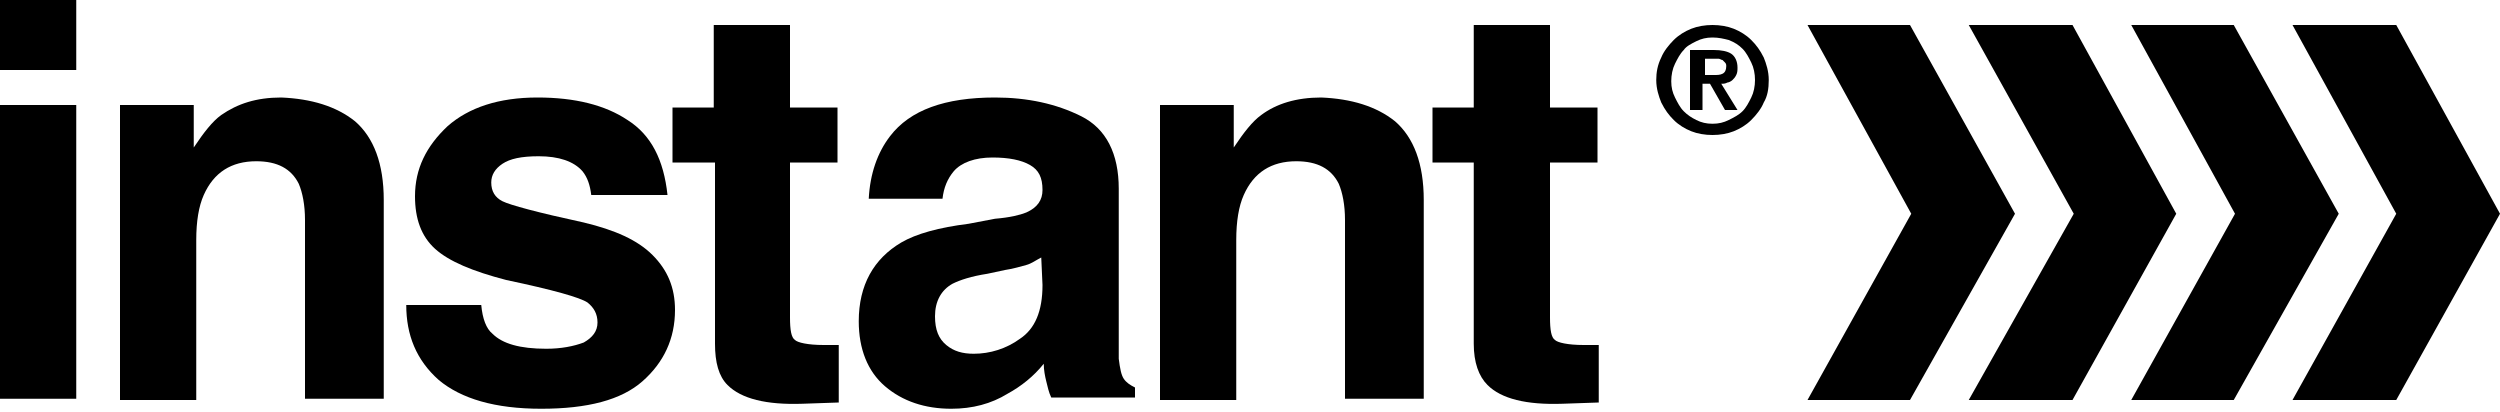
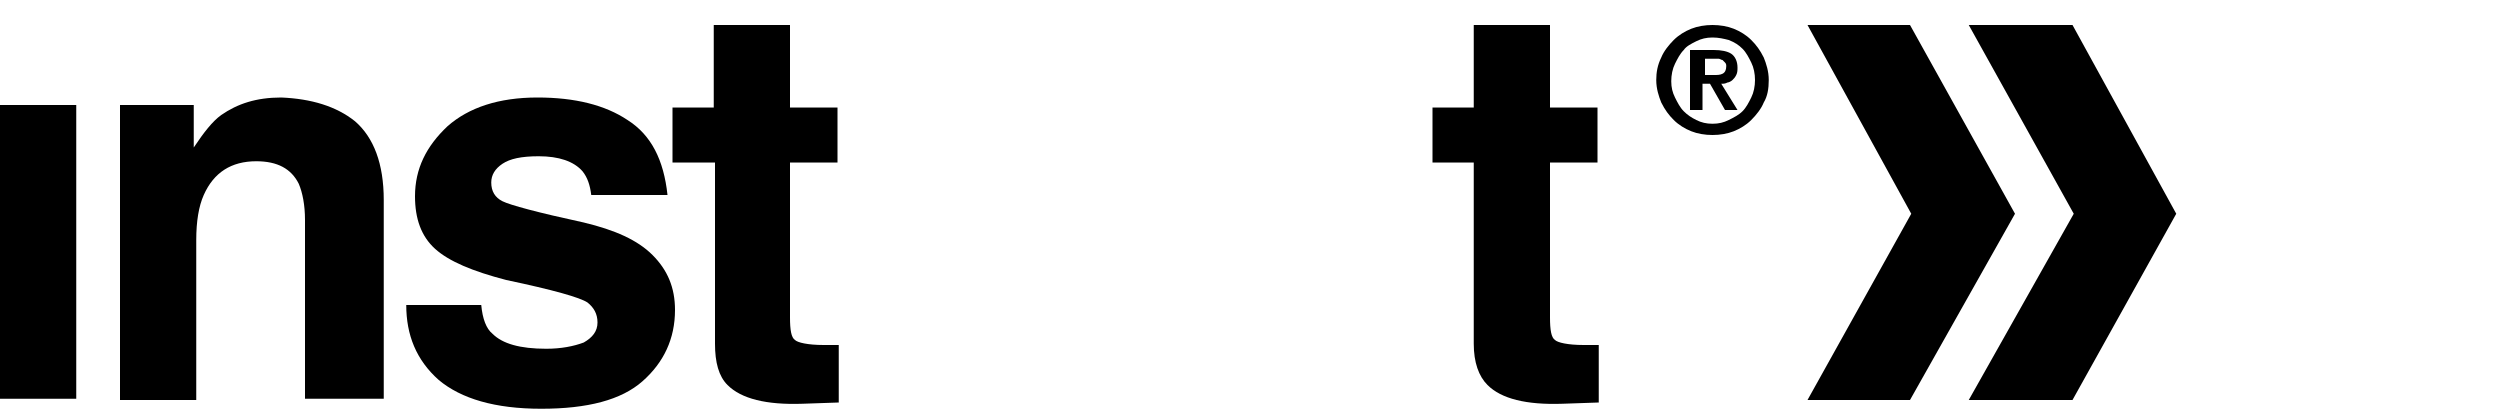
<svg xmlns="http://www.w3.org/2000/svg" version="1.1" id="Ebene_1" x="0px" y="0px" viewBox="0 0 200 33" style="enable-background:new 0 0 200 33;" xml:space="preserve">
  <g>
-     <polygon points="191.7,2 183.4,2 191.7,17.1 183.4,32 191.7,32 200,17.1  " />
-     <polygon points="178.7,2 170.5,2 178.8,17.1 170.5,32 178.7,32 187.1,17.1  " />
    <polygon points="165.8,2 157.5,2 165.9,17.1 157.5,32 165.8,32 174.1,17.1  " />
    <polygon points="152.8,2 144.6,2 152.9,17.1 144.6,32 152.8,32 161.2,17.1  " />
-     <polygon points="6.1,5.6 0,5.6 0,0 6.1,0  " />
    <polygon points="0,8.4 6.1,8.4 6.1,31.9 0,31.9  " />
    <path d="M28.4,9.7c1.5,1.3,2.3,3.4,2.3,6.3v15.9h-6.3V17.6c0-1.2-0.2-2.2-0.5-2.9c-0.6-1.2-1.7-1.8-3.4-1.8c-2,0-3.4,0.9-4.2,2.7   c-0.4,0.9-0.6,2.1-0.6,3.6v12.8H9.6V8.4h5.9v3.4c0.8-1.2,1.5-2.1,2.2-2.6c1.3-0.9,2.8-1.4,4.8-1.4C24.9,7.9,26.9,8.5,28.4,9.7   L28.4,9.7z" />
    <path d="M38.5,24.4c0.1,1.1,0.4,1.9,0.9,2.3c0.8,0.8,2.2,1.2,4.3,1.2c1.2,0,2.2-0.2,3-0.5c0.7-0.4,1.1-0.9,1.1-1.6   c0-0.7-0.3-1.2-0.8-1.6c-0.6-0.4-2.7-1-6.5-1.8c-2.7-0.7-4.6-1.5-5.7-2.5c-1.1-1-1.6-2.4-1.6-4.2c0-2.2,0.9-4,2.6-5.6   c1.7-1.5,4.1-2.3,7.2-2.3c3,0,5.4,0.6,7.2,1.8c1.9,1.2,2.9,3.2,3.2,6h-6.1c-0.1-0.8-0.3-1.4-0.7-1.9c-0.7-0.8-1.9-1.2-3.5-1.2   c-1.4,0-2.3,0.2-2.9,0.6c-0.6,0.4-0.9,0.9-0.9,1.5c0,0.7,0.3,1.2,0.9,1.5c0.6,0.3,2.8,0.9,6.5,1.7c2.5,0.6,4.3,1.4,5.5,2.6   c1.2,1.2,1.8,2.6,1.8,4.4c0,2.3-0.9,4.2-2.6,5.7c-1.7,1.5-4.4,2.2-8.1,2.2c-3.7,0-6.4-0.8-8.2-2.3c-1.8-1.6-2.6-3.6-2.6-6   L38.5,24.4L38.5,24.4z" />
    <path d="M53.8,13V8.6h3.3V2h6.1v6.6h3.8V13h-3.8v12.4c0,1,0.1,1.6,0.4,1.8c0.2,0.2,1,0.4,2.3,0.4c0.2,0,0.4,0,0.6,0   c0.2,0,0.4,0,0.6,0v4.6l-2.9,0.1c-2.9,0.1-4.9-0.4-6-1.5c-0.7-0.7-1-1.8-1-3.3V13H53.8L53.8,13z" />
-     <path d="M83.4,22.8c0,2.1-0.6,3.5-1.8,4.3c-1.1,0.8-2.4,1.2-3.7,1.2c-0.9,0-1.6-0.2-2.2-0.7c-0.6-0.5-0.9-1.2-0.9-2.3   c0-1.2,0.5-2.1,1.4-2.6c0.6-0.3,1.5-0.6,2.8-0.8l1.4-0.3c0.7-0.1,1.3-0.3,1.7-0.4c0.4-0.1,0.8-0.4,1.2-0.6L83.4,22.8L83.4,22.8z    M77.5,17.9c-2.4,0.3-4.2,0.8-5.4,1.5c-2.2,1.3-3.4,3.4-3.4,6.3c0,2.2,0.7,4,2.1,5.2c1.4,1.2,3.2,1.8,5.3,1.8   c1.7,0,3.2-0.4,4.5-1.2c1.1-0.6,2.1-1.4,2.9-2.4c0,0.5,0.1,1,0.2,1.4c0.1,0.4,0.2,0.9,0.4,1.3h6.7V31c-0.4-0.2-0.7-0.4-0.9-0.7   c-0.2-0.3-0.3-0.8-0.4-1.6c0-1.1,0-2,0-2.7V15.1c0-2.8-1-4.8-3-5.8c-2-1-4.3-1.5-6.9-1.5c-4,0-6.8,1-8.4,3.1c-1,1.3-1.6,3-1.7,5   h5.9c0.1-0.9,0.4-1.6,0.9-2.2c0.6-0.7,1.7-1.1,3.1-1.1c1.3,0,2.3,0.2,3,0.6c0.7,0.4,1,1,1,2c0,0.8-0.4,1.4-1.3,1.8   c-0.5,0.2-1.3,0.4-2.5,0.5L77.5,17.9L77.5,17.9z" />
-     <path d="M111.6,9.7c1.5,1.3,2.3,3.4,2.3,6.3v15.9h-6.3V17.6c0-1.2-0.2-2.2-0.5-2.9c-0.6-1.2-1.7-1.8-3.4-1.8c-2,0-3.4,0.9-4.2,2.7   c-0.4,0.9-0.6,2.1-0.6,3.6v12.8h-6.1V8.4h5.9v3.4c0.8-1.2,1.5-2.1,2.2-2.6c1.2-0.9,2.8-1.4,4.8-1.4C108.1,7.9,110.1,8.5,111.6,9.7   L111.6,9.7z" />
    <path d="M114.6,13V8.6h3.3V2h6.1v6.6h3.8V13h-3.8v12.4c0,1,0.1,1.6,0.4,1.8c0.2,0.2,1,0.4,2.3,0.4c0.2,0,0.4,0,0.6,0   c0.2,0,0.4,0,0.6,0v4.6l-2.9,0.1c-2.9,0.1-4.9-0.4-6-1.5c-0.7-0.7-1.1-1.8-1.1-3.3V13H114.6L114.6,13z" />
    <g>
      <path d="M132.9,4.6c0.2-0.5,0.6-1,1-1.4c0.4-0.4,0.9-0.7,1.4-0.9c0.5-0.2,1.1-0.3,1.7-0.3c0.6,0,1.2,0.1,1.7,0.3    c0.5,0.2,1,0.5,1.4,0.9c0.4,0.4,0.7,0.8,1,1.4c0.2,0.5,0.4,1.1,0.4,1.8c0,0.7-0.1,1.3-0.4,1.8c-0.2,0.5-0.6,1-1,1.4    c-0.4,0.4-0.9,0.7-1.4,0.9c-0.5,0.2-1.1,0.3-1.7,0.3c-0.6,0-1.2-0.1-1.7-0.3c-0.5-0.2-1-0.5-1.4-0.9c-0.4-0.4-0.7-0.8-1-1.4    c-0.2-0.5-0.4-1.1-0.4-1.8C132.5,5.8,132.6,5.2,132.9,4.6z M134,7.8c0.2,0.4,0.4,0.8,0.7,1.1c0.3,0.3,0.6,0.5,1,0.7    c0.4,0.2,0.8,0.3,1.3,0.3c0.5,0,0.9-0.1,1.3-0.3c0.4-0.2,0.8-0.4,1.1-0.7c0.3-0.3,0.5-0.7,0.7-1.1c0.2-0.4,0.3-0.9,0.3-1.4    s-0.1-1-0.3-1.4c-0.2-0.4-0.4-0.8-0.7-1.1c-0.3-0.3-0.6-0.5-1.1-0.7C137.9,3.1,137.5,3,137,3c-0.5,0-0.9,0.1-1.3,0.3    c-0.4,0.2-0.8,0.4-1,0.7c-0.3,0.3-0.5,0.7-0.7,1.1c-0.2,0.4-0.3,0.9-0.3,1.4S133.8,7.4,134,7.8z M137.1,4c0.6,0,1.1,0.1,1.4,0.3    c0.3,0.2,0.5,0.6,0.5,1.1c0,0.2,0,0.4-0.1,0.6c-0.1,0.2-0.2,0.3-0.3,0.4c-0.1,0.1-0.3,0.2-0.4,0.2c-0.2,0.1-0.3,0.1-0.5,0.1    l1.3,2.1h-1l-1.2-2.1h-0.6v2.1h-1V4H137.1z M137.1,6c0.3,0,0.5,0,0.7-0.1c0.2-0.1,0.3-0.3,0.3-0.6c0-0.1,0-0.2-0.1-0.3    c-0.1-0.1-0.1-0.1-0.2-0.2c-0.1,0-0.2-0.1-0.3-0.1c-0.1,0-0.2,0-0.3,0h-0.8V6H137.1z" />
    </g>
  </g>
</svg>